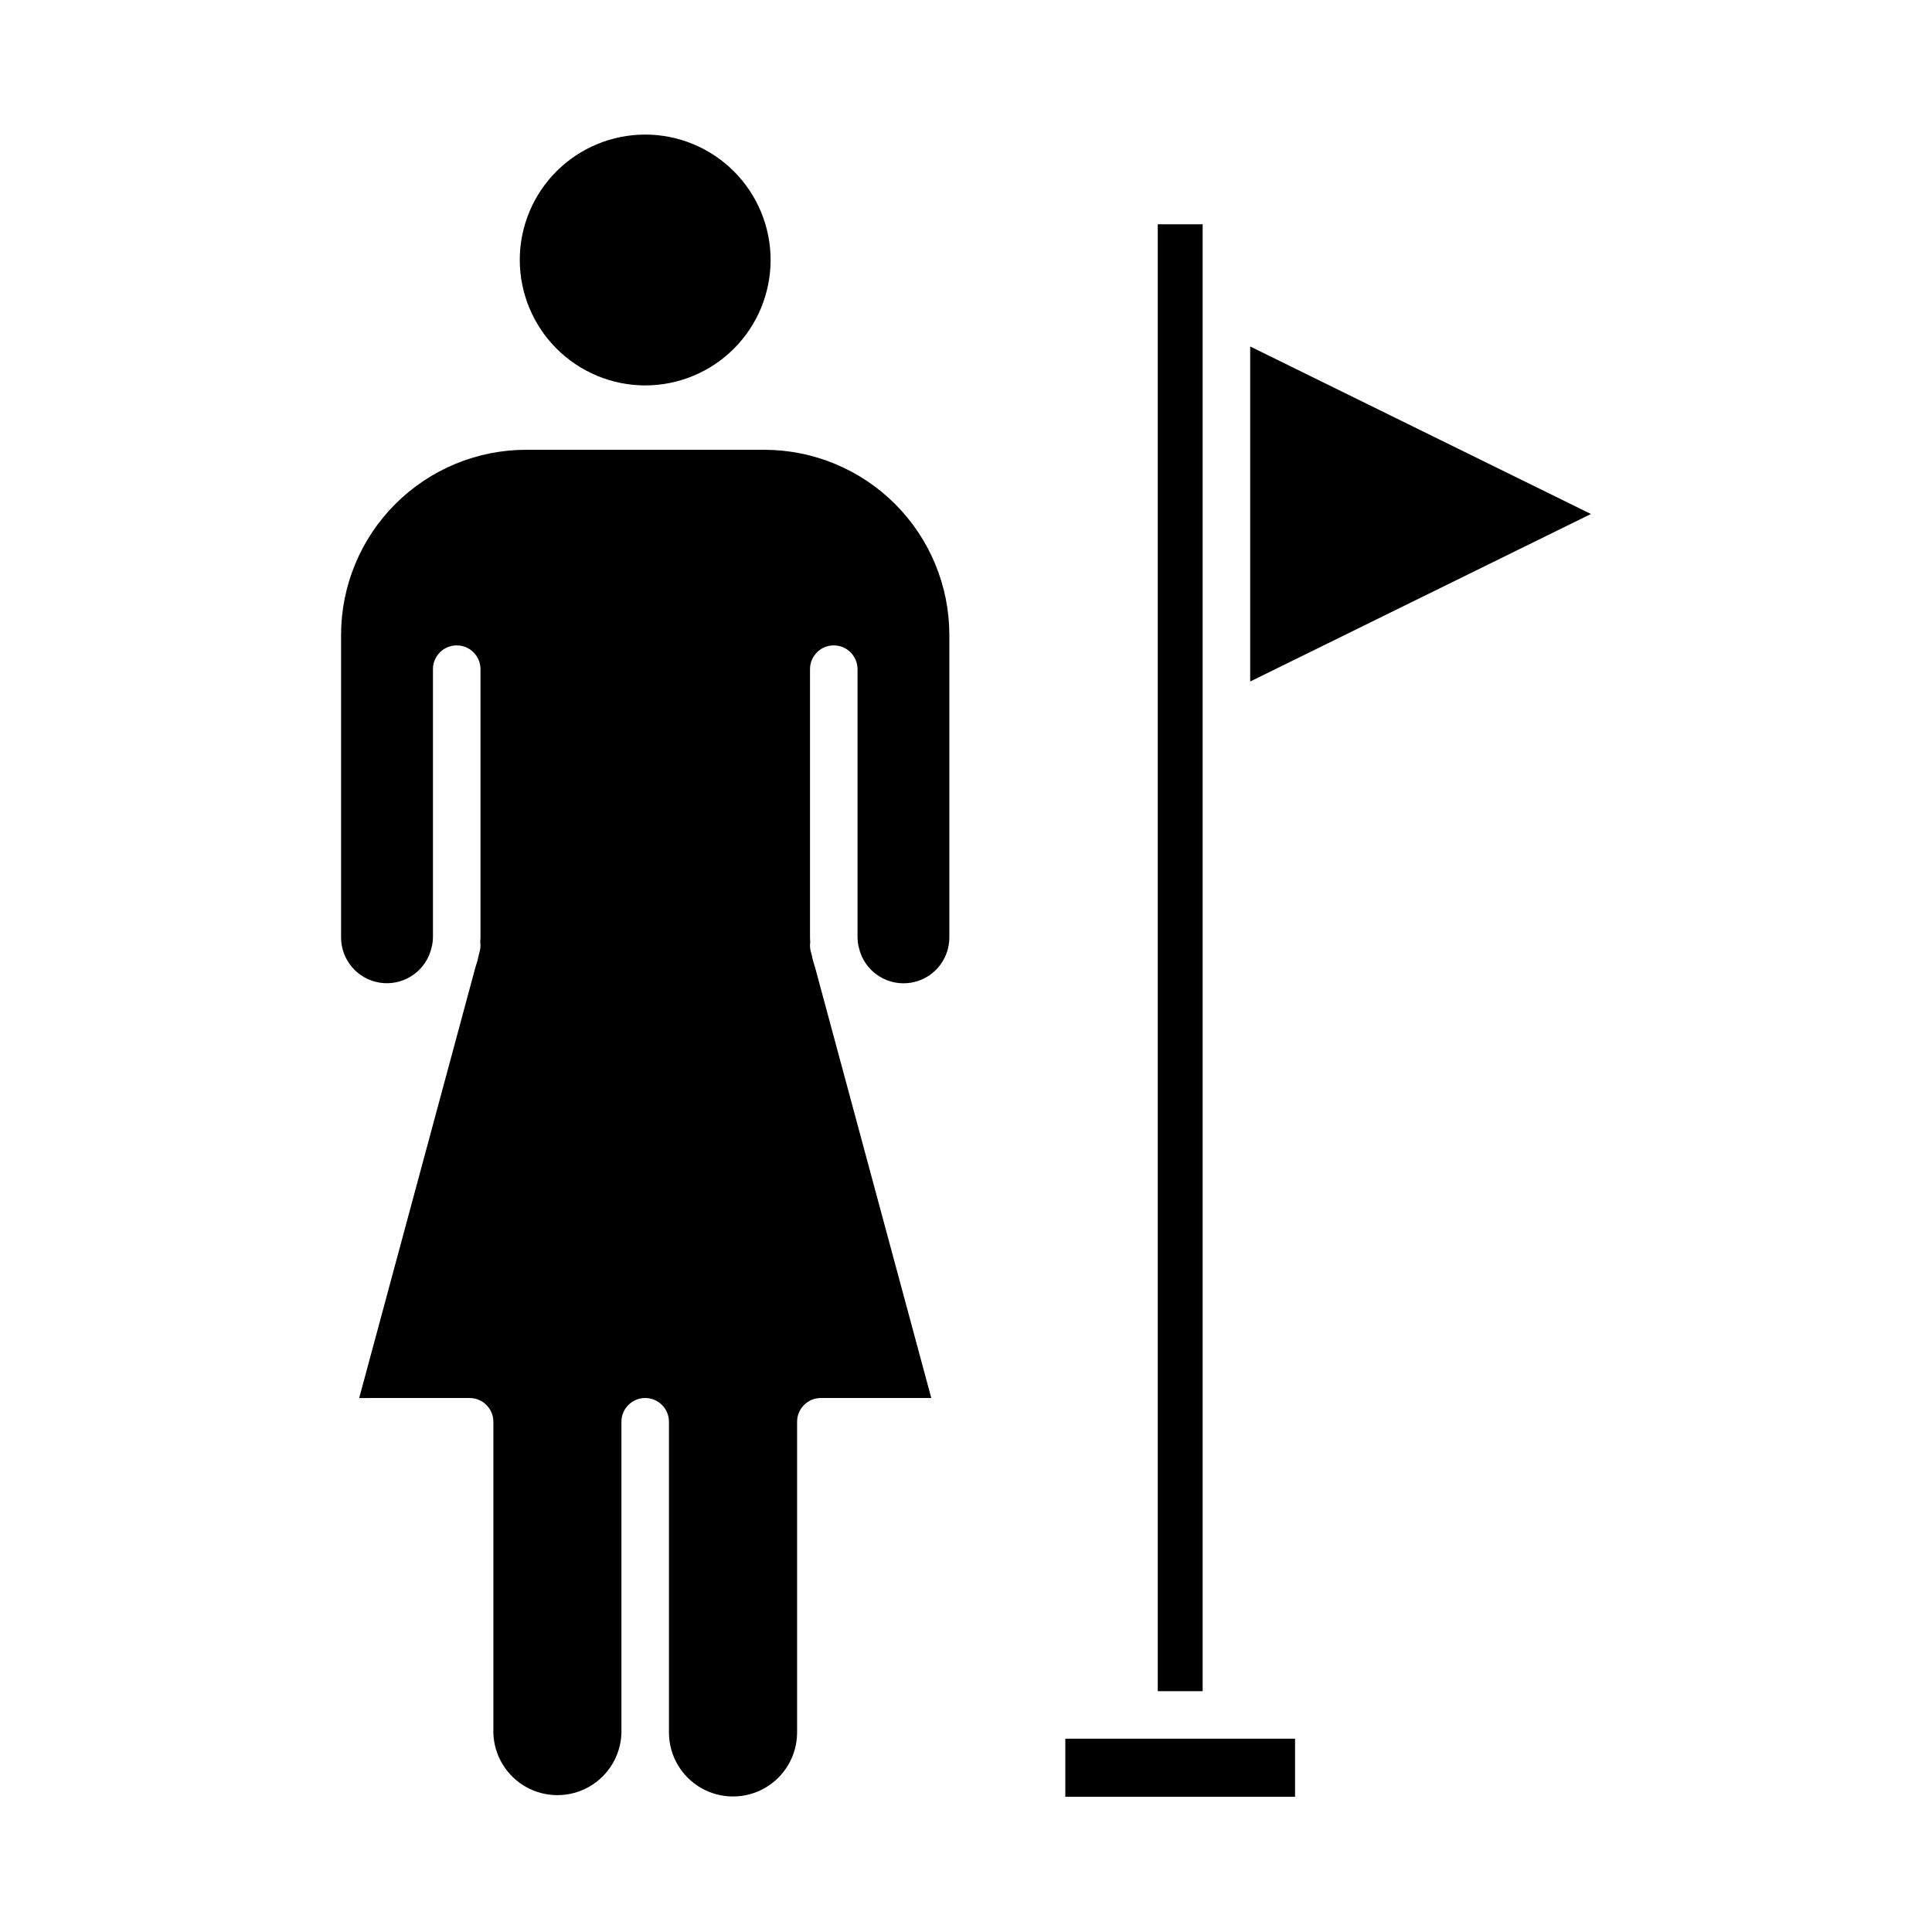
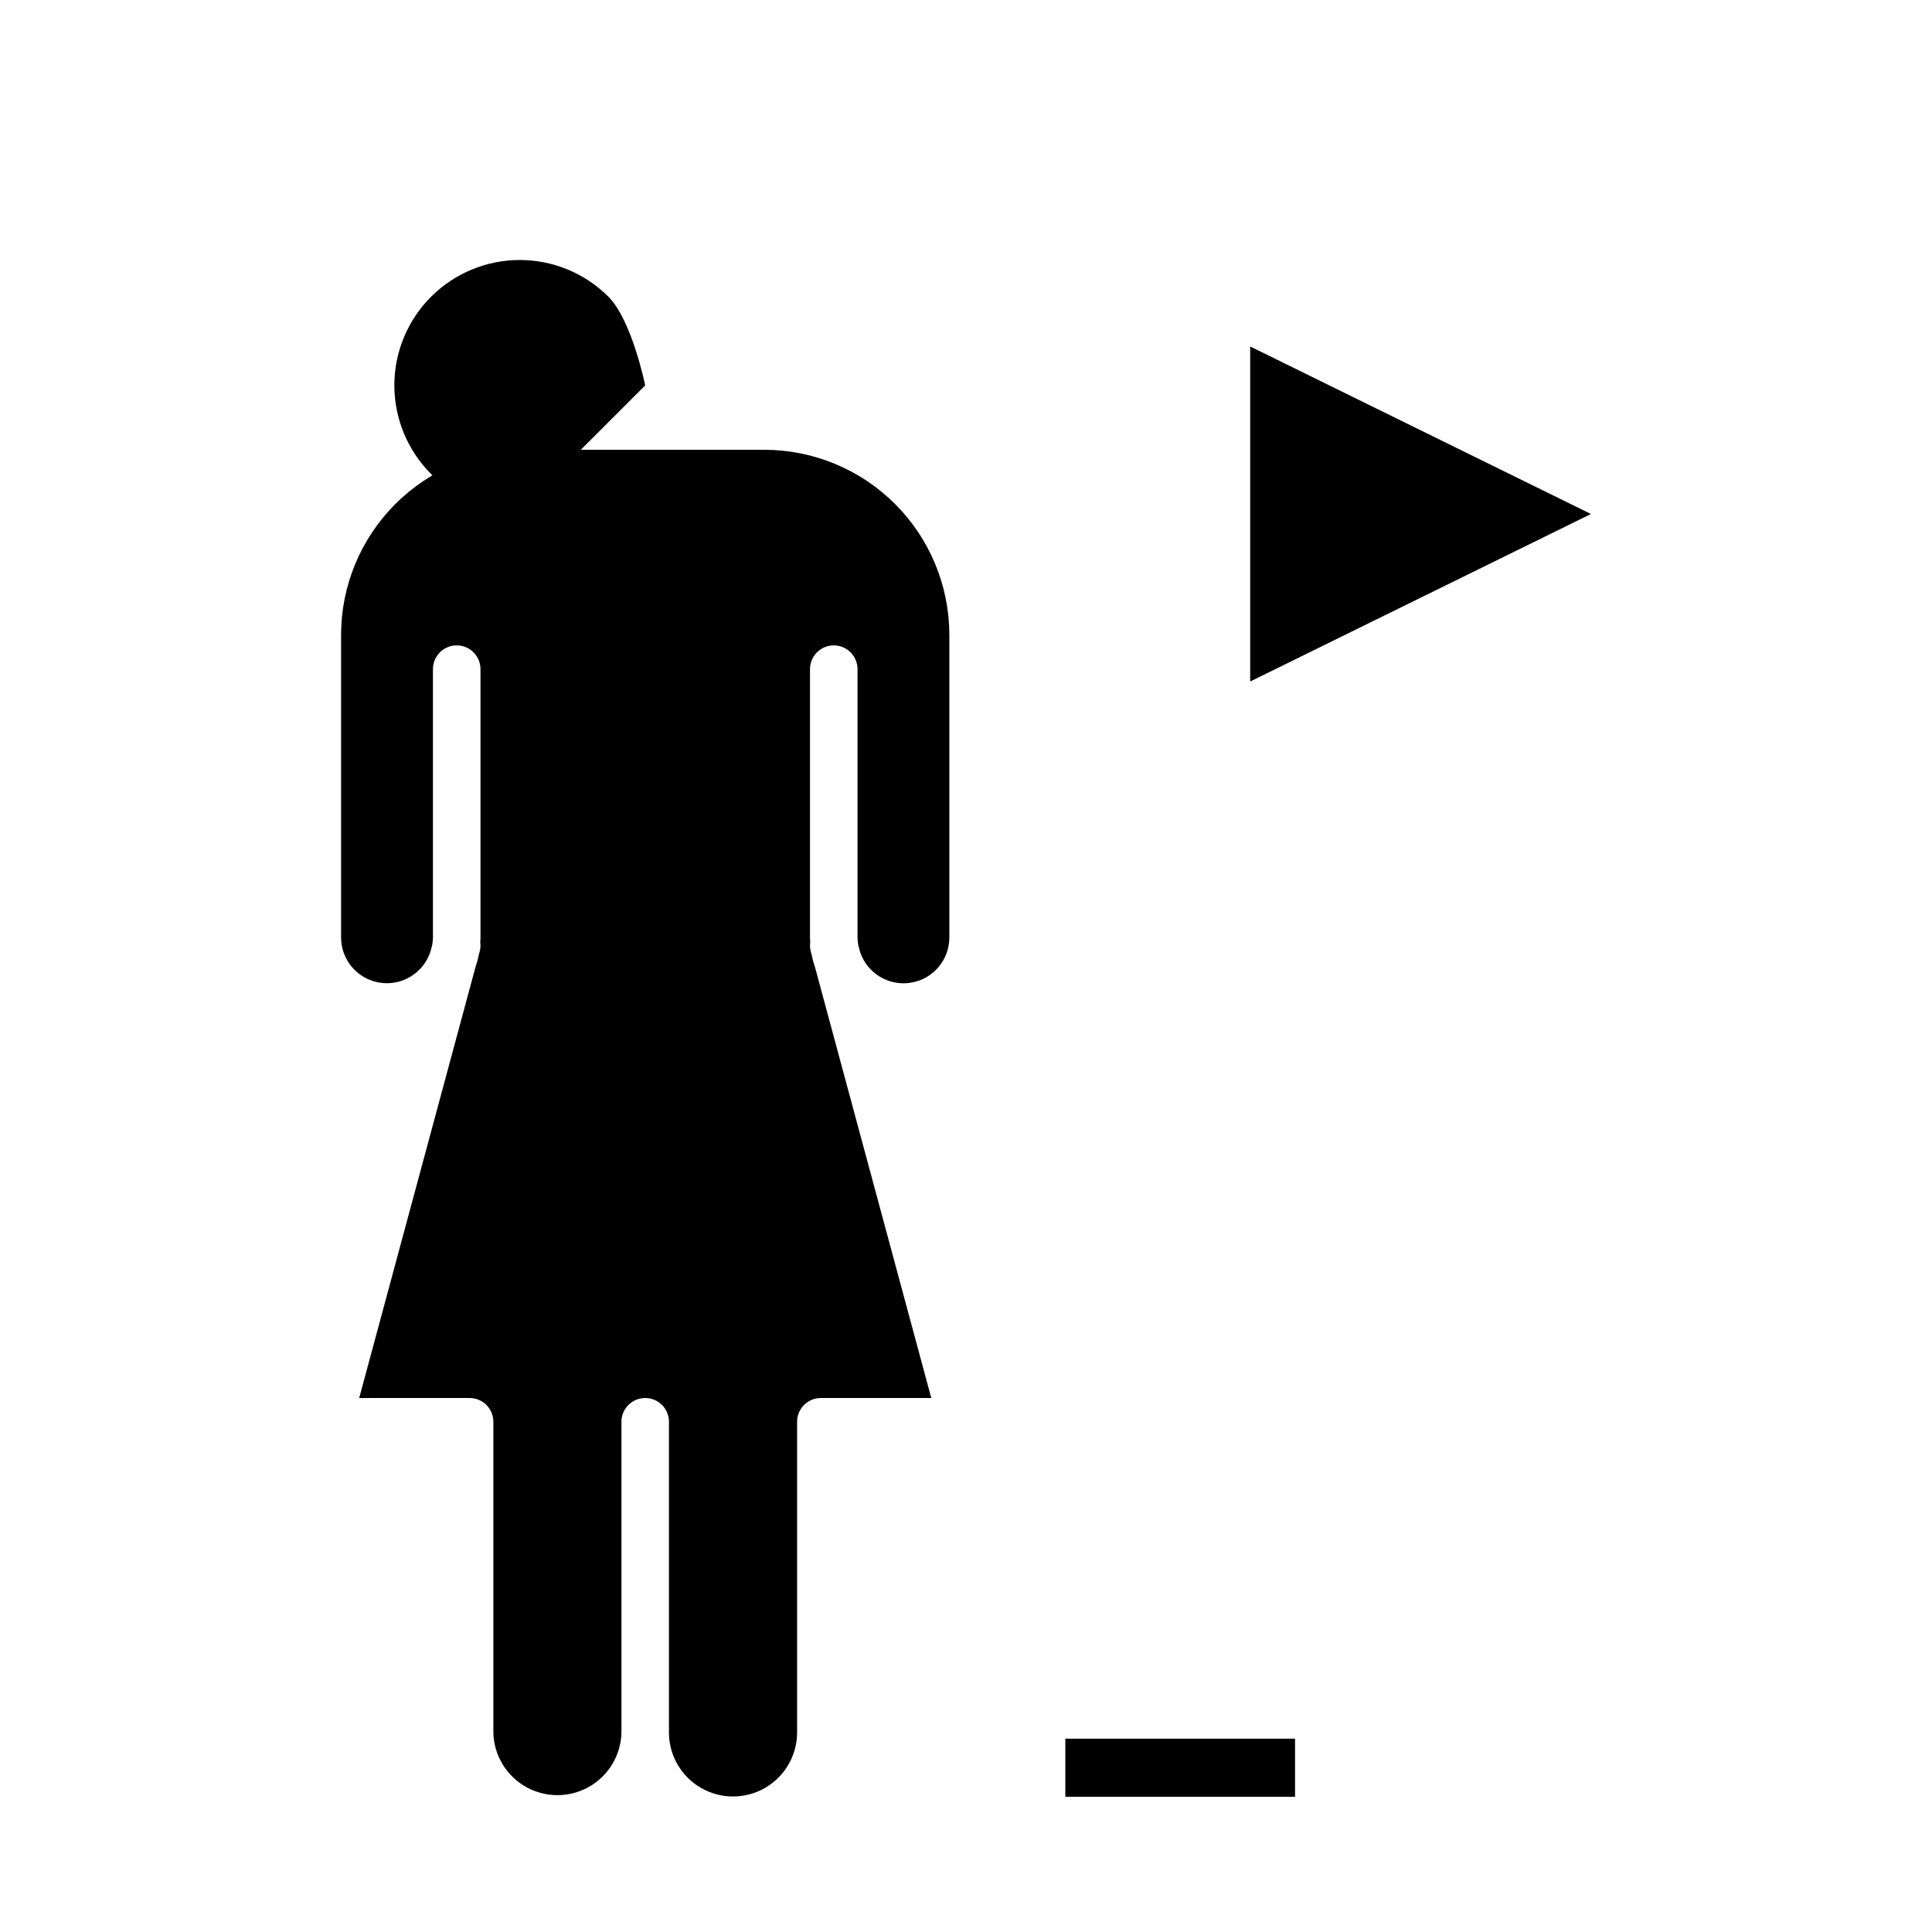
<svg xmlns="http://www.w3.org/2000/svg" fill="#000000" width="800px" height="800px" version="1.1" viewBox="144 144 512 512">
  <g>
    <path d="m371.45 394.5 0.469 1.75c1.871 5.668 7.586 9.137 13.477 8.176 5.891-0.957 10.211-6.055 10.191-12.023v-80.172c-0.012-13-5.184-25.461-14.375-34.656-9.191-9.191-21.652-14.363-34.652-14.379h-63.148c-12.996 0.016-25.461 5.188-34.652 14.379-9.188 9.195-14.359 21.656-14.371 34.656v80.16c-0.016 5.965 4.305 11.059 10.191 12.016 5.887 0.957 11.598-2.504 13.473-8.164l0.473-1.75c0.129-0.691 0.203-1.395 0.211-2.102v-71.059c0-3.477 2.82-6.297 6.301-6.297 3.477 0 6.297 2.82 6.297 6.297v71.059c0 0.426-0.043 0.844-0.062 1.266v0.004c0.121 0.844 0.066 1.703-0.156 2.527l-0.242 0.898c-0.219 1.125-0.52 2.234-0.895 3.316l-30.789 114.09 29.262-0.004c3.477 0 6.297 2.82 6.297 6.297v82.57c0.207 5.918 3.488 11.305 8.652 14.207 5.164 2.898 11.469 2.898 16.633 0 5.164-2.902 8.445-8.289 8.652-14.207v-82.57c0-3.477 2.82-6.297 6.297-6.297 3.477 0 6.297 2.82 6.297 6.297v82.57c0.086 6.008 3.34 11.52 8.559 14.5s11.621 2.981 16.84 0c5.215-2.981 8.473-8.492 8.559-14.5v-82.57c0-3.477 2.816-6.297 6.297-6.297h29.266l-30.789-114.09v0.004c-0.375-1.082-0.676-2.191-0.895-3.316l-0.242-0.898c-0.223-0.824-0.277-1.684-0.152-2.527-0.02-0.422-0.062-0.84-0.062-1.266v-71.062c0-3.477 2.816-6.297 6.297-6.297 3.477 0 6.297 2.82 6.297 6.297v71.059c0.004 0.711 0.074 1.414 0.199 2.109z" />
-     <path d="m314.98 246.14c8.816 0 17.27-3.504 23.504-9.734 6.231-6.234 9.734-14.688 9.734-23.504s-3.504-17.27-9.734-23.5c-6.234-6.234-14.688-9.738-23.504-9.738-8.816 0-17.27 3.504-23.504 9.738-6.231 6.231-9.734 14.684-9.734 23.5 0.016 8.812 3.519 17.258 9.75 23.488 6.231 6.231 14.676 9.738 23.488 9.75z" />
-     <path d="m450.82 203.44h11.895v388.74h-11.895z" />
+     <path d="m314.98 246.14s-3.504-17.27-9.734-23.5c-6.234-6.234-14.688-9.738-23.504-9.738-8.816 0-17.27 3.504-23.504 9.738-6.231 6.231-9.734 14.684-9.734 23.5 0.016 8.812 3.519 17.258 9.75 23.488 6.231 6.231 14.676 9.738 23.488 9.75z" />
    <path d="m475.31 235.82v88.785l90.305-44.391z" />
    <path d="m426.32 604.77h60.879v15.395h-60.879z" />
  </g>
</svg>